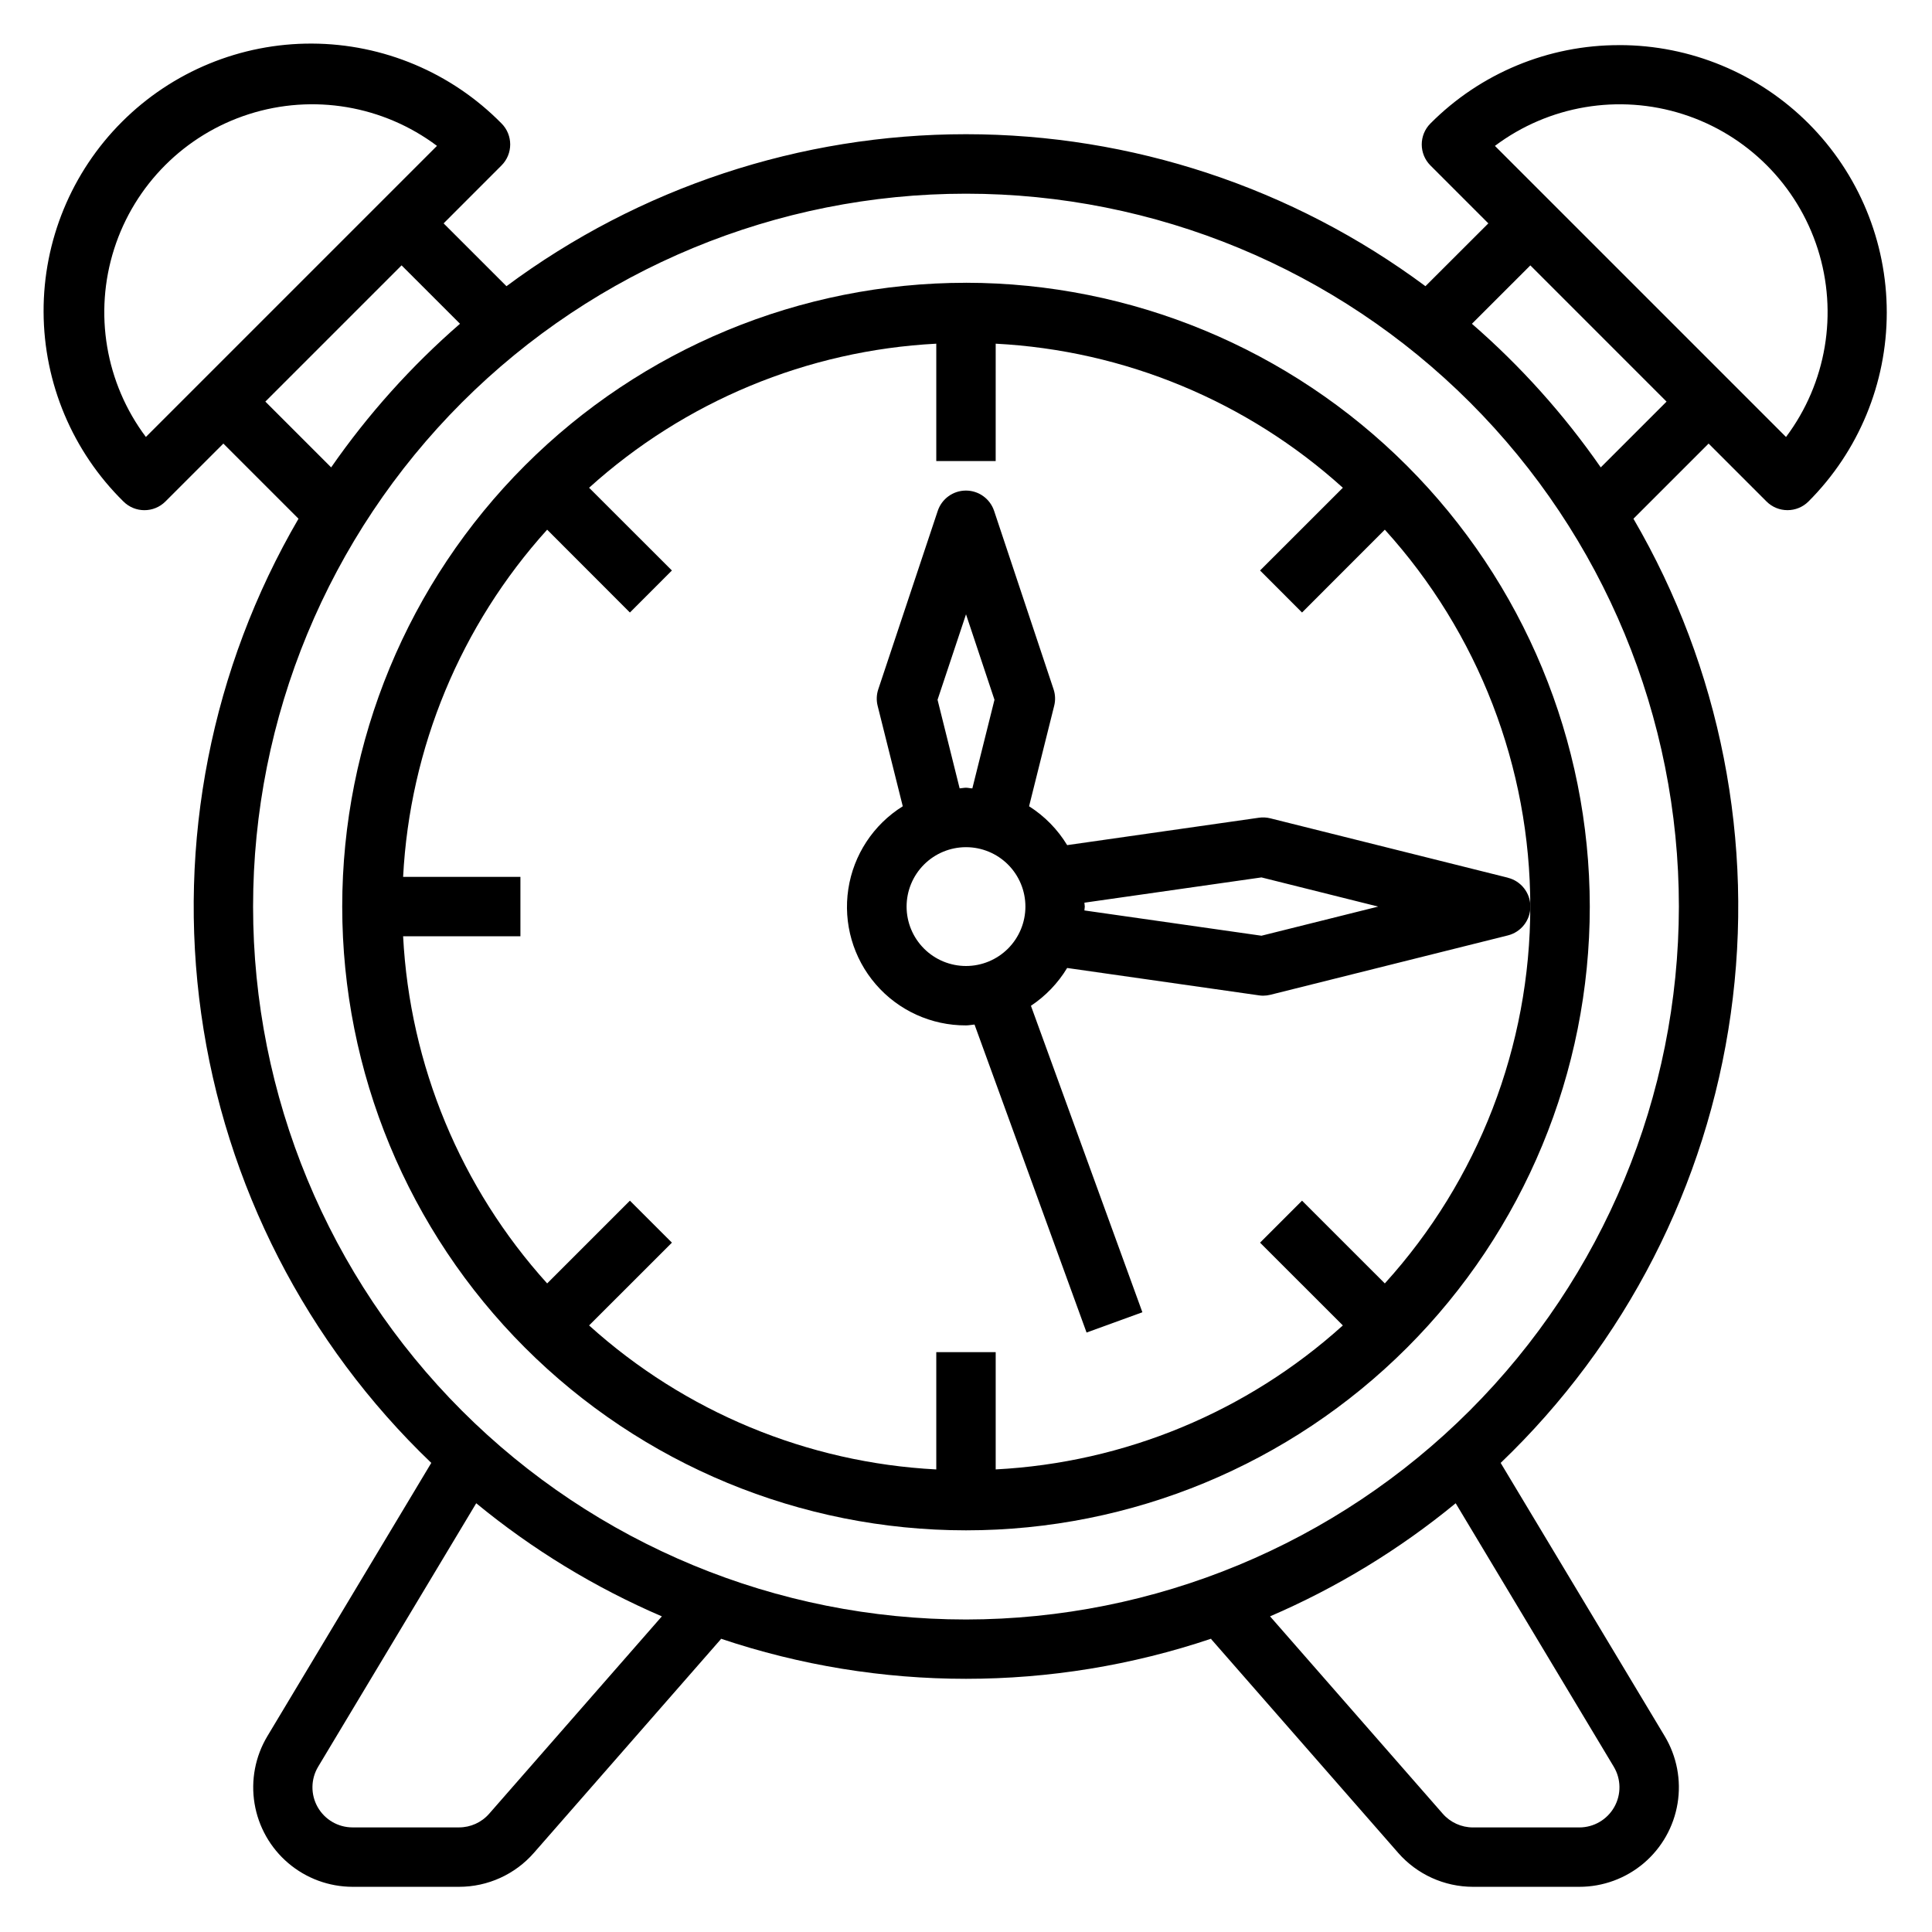
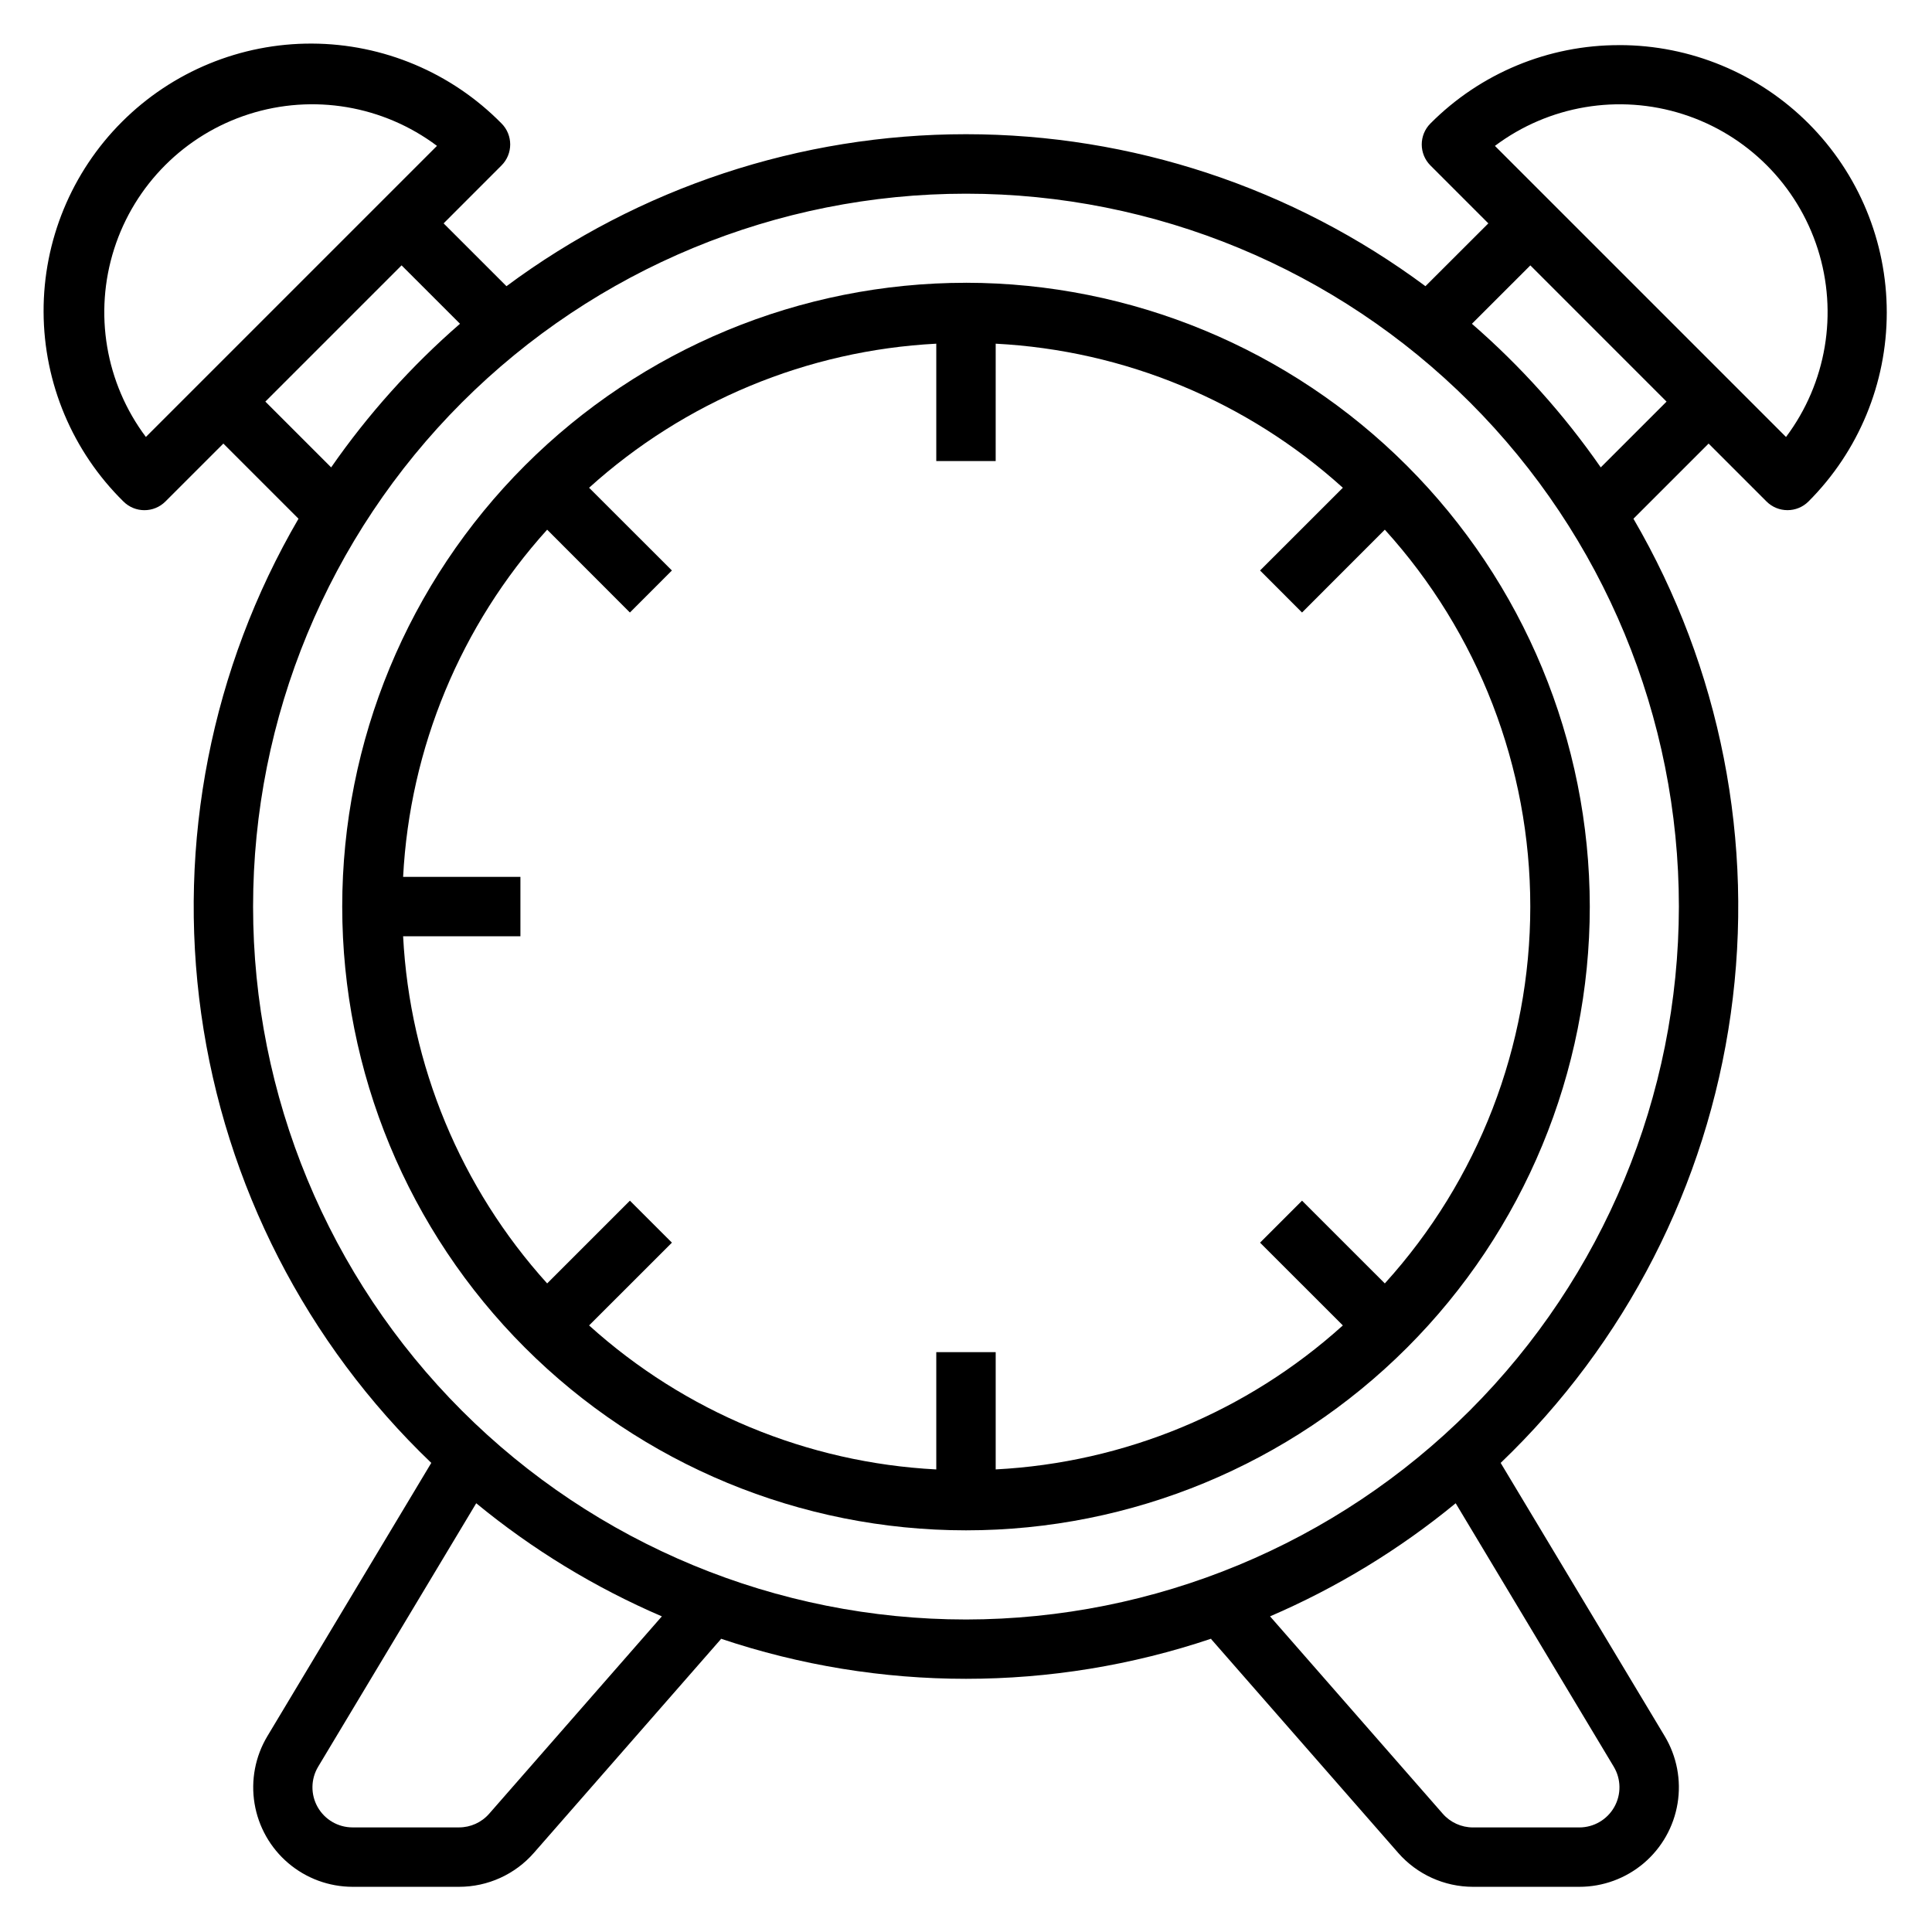
<svg xmlns="http://www.w3.org/2000/svg" fill="#000000" width="800px" height="800px" version="1.1" viewBox="144 144 512 512">
  <g>
    <path d="m400 218.94c-43.844 0-85.895 17.418-116.89 48.418-31.004 31.004-48.418 73.051-48.418 116.89s17.414 85.891 48.418 116.89c31 31 73.051 48.418 116.89 48.418s85.891-17.418 116.89-48.418c31.004-31.004 48.422-73.051 48.422-116.89-0.051-43.828-17.48-85.848-48.473-116.84-30.992-30.992-73.012-48.426-116.84-48.473zm110.99 265.18-21.938-21.93-11.125 11.125 21.941 21.938c-25.371 22.91-57.859 36.383-92 38.156v-31.07h-15.746v31.078c-34.141-1.773-66.633-15.25-92.008-38.164l21.949-21.938-11.133-11.125-21.93 21.93c-22.922-25.363-36.402-57.852-38.172-91.992h31.086v-15.742h-31.086c1.773-34.148 15.25-66.641 38.172-92.016l21.93 21.953 11.133-11.137-21.949-21.926c25.371-22.926 57.863-36.406 92.008-38.18v31.098h15.742l0.004-31.098c34.145 1.773 66.633 15.258 92 38.18l-21.941 21.926 11.125 11.137 21.938-21.953c24.809 27.348 38.551 62.949 38.551 99.875 0 36.926-13.742 72.527-38.551 99.875z" />
    <path d="m573.18 155.96c-18.801-0.047-36.84 7.426-50.098 20.758-3.074 3.074-3.074 8.059 0 11.133l15.344 15.344-16.668 16.648c-35.211-26.156-77.906-40.277-121.77-40.277-43.863 0-86.559 14.121-121.77 40.277l-16.656-16.648 15.34-15.352c3.074-3.074 3.074-8.059 0-11.133-13.246-13.465-31.324-21.082-50.211-21.16-18.891-0.078-37.031 7.391-50.387 20.75-13.359 13.355-20.832 31.492-20.754 50.383 0.074 18.891 7.691 36.969 21.156 50.215 3.074 3.074 8.059 3.074 11.133 0l15.352-15.348 19.918 19.918-0.004-0.004c-23.086 39.602-32.168 85.82-25.785 131.21 6.383 45.391 27.859 87.312 60.973 119.01l-43.438 72.422c-3.211 5.352-4.414 11.672-3.402 17.832 1.016 6.16 4.18 11.762 8.938 15.805 4.754 4.047 10.793 6.269 17.035 6.281h28.215c7.602 0.008 14.84-3.273 19.844-8.996l49.594-56.68-0.117-0.102c42.195 14.207 87.879 14.207 130.08 0l-0.109 0.094 49.594 56.68h-0.004c5 5.711 12.223 8.996 19.816 9.004h28.211c6.25 0 12.301-2.219 17.066-6.262 4.766-4.047 7.938-9.652 8.953-15.82s-0.191-12.492-3.41-17.852l-43.469-72.406c33.113-31.695 54.594-73.617 60.977-119.01s-2.699-91.609-25.789-131.21l19.918-19.914 15.344 15.344-0.004-0.004c3.074 3.074 8.059 3.074 11.133 0 13.281-13.285 20.742-31.305 20.742-50.09 0-18.789-7.461-36.805-20.746-50.09-13.281-13.285-31.301-20.754-50.086-20.758zm-390.52 103.84c-10.703-14.27-13.836-32.832-8.41-49.824 5.426-16.992 18.738-30.305 35.73-35.73 16.992-5.426 35.555-2.293 49.824 8.41zm31.66-9.375 36.102-36.102 15.484 15.477c-12.918 11.223-24.387 24.008-34.148 38.062zm59.316 374.23c-2.016 2.309-4.934 3.629-7.996 3.625h-28.215c-3.828 0-7.356-2.059-9.242-5.387-1.887-3.332-1.836-7.418 0.133-10.699l41.887-69.816c14.906 12.262 31.465 22.352 49.195 29.977zm298.03-12.453c1.965 3.285 2.012 7.371 0.125 10.695-1.887 3.328-5.414 5.387-9.242 5.391h-28.211c-3.066-0.004-5.981-1.332-8-3.641l-45.762-52.301h0.004c17.727-7.625 34.285-17.711 49.191-29.969zm-171.67-39.02c-50.109 0-98.164-19.906-133.59-55.336-35.43-35.43-55.336-83.484-55.336-133.59 0-50.105 19.906-98.16 55.336-133.59 35.43-35.43 83.484-55.336 133.59-55.336 50.105 0 98.16 19.906 133.59 55.336 35.434 35.434 55.336 83.488 55.336 133.59-0.055 50.09-19.977 98.113-55.398 133.53-35.418 35.418-83.438 55.34-133.53 55.398zm168.22-305.32c-9.758-14.051-21.227-26.832-34.141-38.055l15.484-15.477 36.094 36.102zm49.098-8.055-77.145-77.145c14.27-10.703 32.836-13.836 49.824-8.41 16.992 5.426 30.305 18.738 35.73 35.73 5.426 16.992 2.293 35.555-8.41 49.824z" />
-     <path d="m543.6 376.6-62.977-15.742c-0.988-0.246-2.016-0.297-3.023-0.148l-50.789 7.258c-2.527-4.164-5.981-7.688-10.094-10.297l6.652-26.625c0.367-1.449 0.309-2.973-0.164-4.391l-15.742-47.23-0.004-0.004c-1.062-3.231-4.078-5.414-7.477-5.414-3.402 0-6.418 2.184-7.481 5.414l-15.742 47.23v0.004c-0.48 1.414-0.539 2.941-0.176 4.391l6.66 26.625c-7.785 4.856-13.055 12.875-14.43 21.945-1.379 9.07 1.281 18.293 7.277 25.238 5.996 6.945 14.73 10.922 23.906 10.887 0.789 0 1.504-0.172 2.266-0.227l29.691 81.625 14.793-5.375-29.535-81.219c3.898-2.59 7.176-6.012 9.598-10.02l50.789 7.25c0.367 0.059 0.742 0.09 1.117 0.094 0.641-0.004 1.281-0.078 1.906-0.23l62.977-15.742c3.508-0.871 5.973-4.023 5.973-7.641 0-3.617-2.465-6.766-5.973-7.641zm-151.14-47.152 7.543-22.648 7.543 22.648-5.863 23.48c-0.566 0-1.102-0.172-1.676-0.172-0.574 0-1.117 0.141-1.691 0.172zm-8.203 54.805c0-4.176 1.66-8.18 4.613-11.133 2.953-2.953 6.957-4.609 11.133-4.609s8.18 1.656 11.133 4.609c2.949 2.953 4.609 6.957 4.609 11.133 0 4.176-1.66 8.18-4.609 11.133-2.953 2.953-6.957 4.613-11.133 4.613s-8.18-1.66-11.133-4.613c-2.953-2.953-4.613-6.957-4.613-11.133zm94.047 7.723-46.926-6.699c0-0.348 0.102-0.668 0.102-1.023 0-0.355-0.094-0.684-0.102-1.031l46.926-6.699 30.93 7.731z" />
  </g>
</svg>